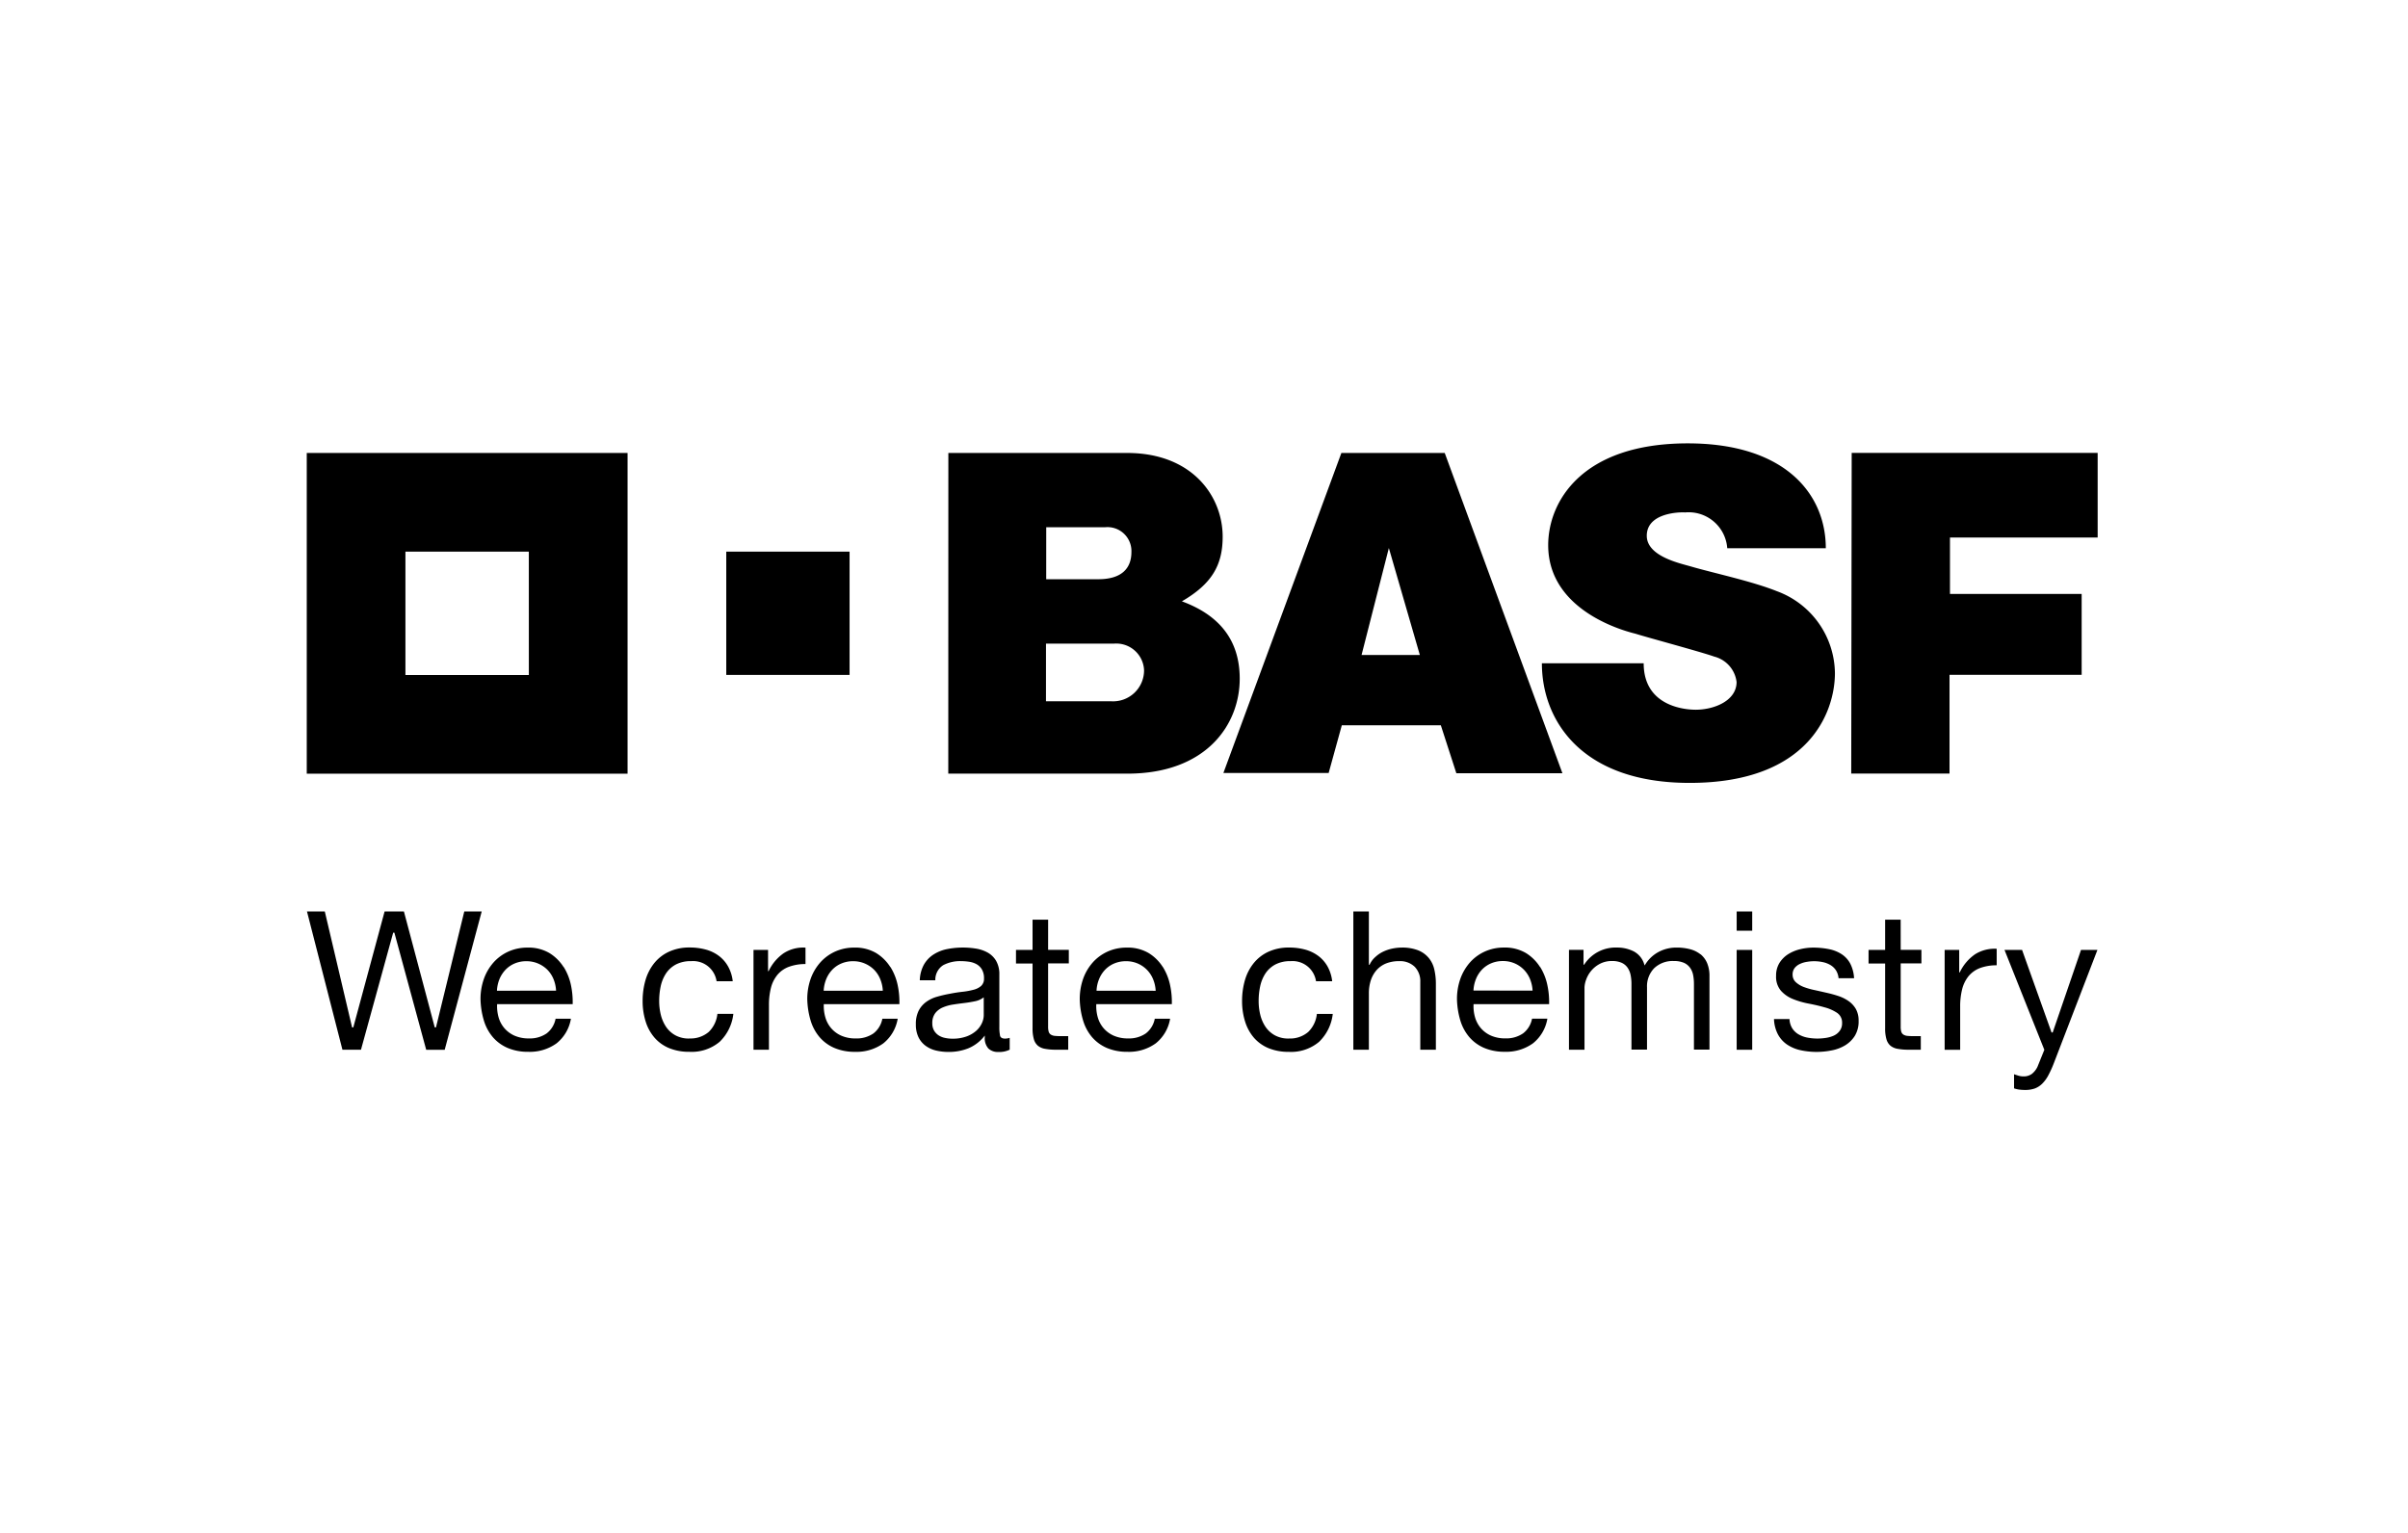
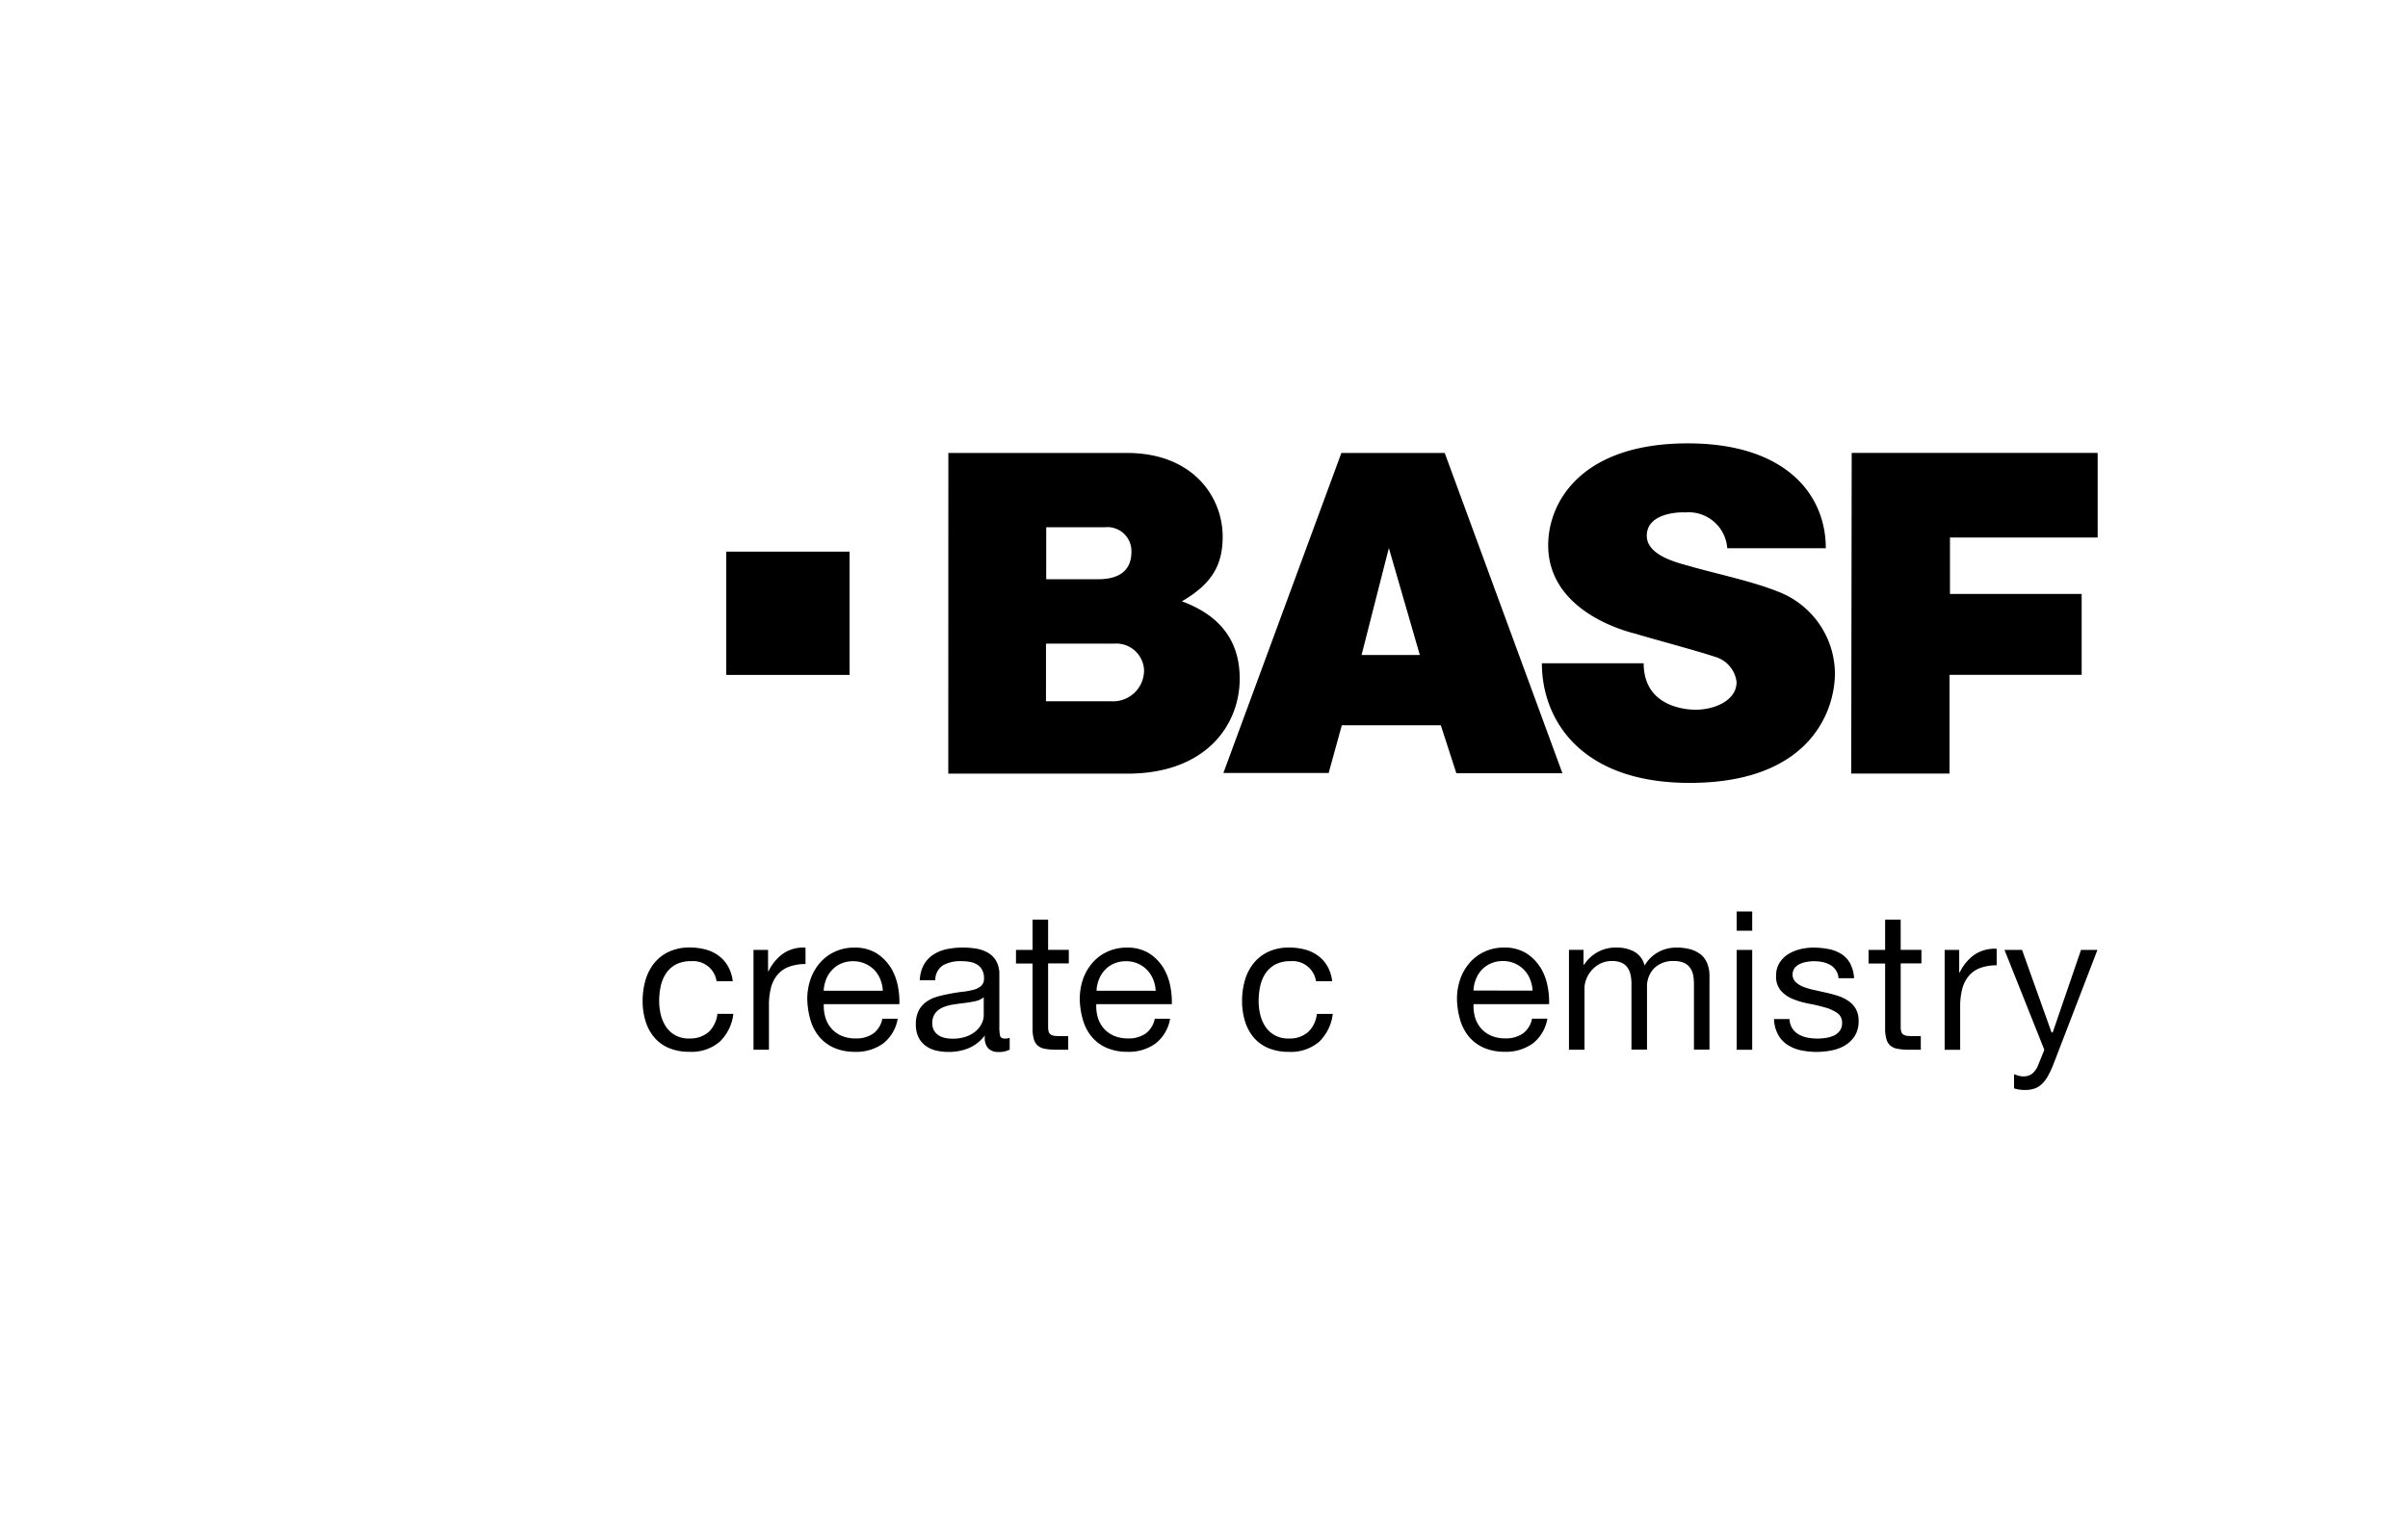
<svg xmlns="http://www.w3.org/2000/svg" width="157" height="100" viewBox="0 0 157 100">
  <g id="Gruppe_199" data-name="Gruppe 199" transform="translate(-461 -526)">
    <g id="Gruppe_192" data-name="Gruppe 192">
      <g id="Gruppe_190" data-name="Gruppe 190">
        <g id="Gruppe_188" data-name="Gruppe 188" transform="translate(-671.463 -1189)">
          <g id="Gruppe_173" data-name="Gruppe 173" transform="translate(1132.463 1715)">
            <g id="Gruppe_169" data-name="Gruppe 169" transform="translate(0)">
              <g id="Gruppe_167" data-name="Gruppe 167">
-                 <rect id="Rechteck_137" data-name="Rechteck 137" width="157" height="100" transform="translate(0)" fill="#fff" />
-               </g>
+                 </g>
            </g>
          </g>
        </g>
        <g id="Ebene_2" transform="translate(481 554.915)">
          <g id="BASFw_wh100db_4c">
-             <path id="Pfad_519" data-name="Pfad 519" d="M0,15.4V36.316H20.917V15.4ZM14.481,29.88H6.434V21.834h8.046Z" transform="translate(0 -14.774)" />
            <path id="Pfad_520" data-name="Pfad 520" d="M673.06,173.76H681.1V181.8H673.06Z" transform="translate(-645.708 -166.699)" />
            <path id="Pfad_521" data-name="Pfad 521" d="M1029.255,15.4h11.653c4.278,0,6.232,2.852,6.232,5.459,0,1.877-.722,3.089-2.659,4.217,2.443.9,3.771,2.532,3.771,5.044,0,3-2.182,6.194-7.328,6.194H1029.25Zm6.365,16.192h4.217a2.021,2.021,0,0,0,2.178-2.024,1.814,1.814,0,0,0-1.964-1.733h-4.43Zm.015-7.958h3.389c1.549,0,2.167-.721,2.167-1.779a1.561,1.561,0,0,0-1.722-1.61h-3.833Z" transform="translate(-987.423 -14.774)" />
            <path id="Pfad_522" data-name="Pfad 522" d="M1478.313,15.4h6.738l7.674,20.888h-6.916l-1.012-3.129h-6.456l-.858,3.113h-6.863Zm3.095,6.2-1.779,6.976h3.8Z" transform="translate(-1410.856 -14.774)" />
            <path id="Pfad_523" data-name="Pfad 523" d="M1993.791,6.838h6.426c0-3.547-2.667-6.838-9-6.838-6.946,0-9.1,3.833-9.1,6.639,0,4.524,5.536,5.727,5.708,5.78.827.26,4.263,1.181,5.12,1.488a1.951,1.951,0,0,1,1.455,1.656c0,1.219-1.455,1.808-2.666,1.808-.778,0-3.391-.258-3.391-3.028h-6.637c0,3.679,2.531,7.8,9.631,7.8,7.835,0,9.475-4.673,9.475-7.159a5.762,5.762,0,0,0-3.8-5.349c-1.6-.644-4.239-1.209-5.567-1.6-.669-.2-2.9-.648-2.9-2.009,0-1.743,2.874-1.518,2.455-1.518A2.524,2.524,0,0,1,1993.791,6.838Z" transform="translate(-1901.176)" />
            <path id="Pfad_524" data-name="Pfad 524" d="M2477.921,15.28h16.037V20.8h-9.629v3.68h8.586v5.275H2484.3v6.44h-6.409Z" transform="translate(-2377.192 -14.659)" />
-             <path id="Pfad_525" data-name="Pfad 525" d="M8.711,758.772l-.007-.026L6.7,751.21H5.441L3.4,758.772h-.08l-.006-.027L1.542,751.21H.38l2.312,9.019H3.9L6,752.592h.078l.007.026,2.068,7.612H9.359l2.413-9.019H10.636L8.79,758.772Z" transform="translate(-0.365 -720.682)" />
-             <path id="Pfad_526" data-name="Pfad 526" d="M284.171,810.456a2.874,2.874,0,0,0-.918-.91,2.683,2.683,0,0,0-1.439-.358,2.984,2.984,0,0,0-1.227.252,2.91,2.91,0,0,0-.969.7,3.267,3.267,0,0,0-.636,1.069,3.938,3.938,0,0,0-.227,1.362,5.3,5.3,0,0,0,.221,1.377,3,3,0,0,0,.586,1.083,2.651,2.651,0,0,0,.962.7,3.352,3.352,0,0,0,1.353.253,2.975,2.975,0,0,0,1.838-.554,2.6,2.6,0,0,0,.935-1.605h-1a1.57,1.57,0,0,1-.586.961,1.924,1.924,0,0,1-1.147.325,2.277,2.277,0,0,1-.944-.18,1.871,1.871,0,0,1-.661-.488,1.894,1.894,0,0,1-.376-.7,2.653,2.653,0,0,1-.1-.832v-.034h4.928a5.3,5.3,0,0,0-.108-1.219,3.657,3.657,0,0,0-.48-1.211M279.828,812l0-.037a2.323,2.323,0,0,1,.168-.732,1.984,1.984,0,0,1,.391-.6,1.788,1.788,0,0,1,.59-.406,1.922,1.922,0,0,1,.772-.15,1.894,1.894,0,0,1,.758.15,1.927,1.927,0,0,1,.6.4,1.875,1.875,0,0,1,.4.6,2.269,2.269,0,0,1,.172.735l0,.037Z" transform="translate(-267.426 -776.303)" />
            <path id="Pfad_527" data-name="Pfad 527" d="M541.947,815.081a1.816,1.816,0,0,1-.894-.208,1.757,1.757,0,0,1-.61-.551,2.452,2.452,0,0,1-.343-.782,3.722,3.722,0,0,1-.109-.9,4.57,4.57,0,0,1,.1-.969,2.471,2.471,0,0,1,.343-.833,1.8,1.8,0,0,1,.642-.584,2.072,2.072,0,0,1,1-.22,1.546,1.546,0,0,1,1.658,1.311h1.053a2.533,2.533,0,0,0-.3-.959,2.213,2.213,0,0,0-.61-.7,2.533,2.533,0,0,0-.853-.409,3.963,3.963,0,0,0-1.041-.133,3.147,3.147,0,0,0-1.347.271,2.682,2.682,0,0,0-.961.741,3.192,3.192,0,0,0-.574,1.107,4.849,4.849,0,0,0-.189,1.372,4.4,4.4,0,0,0,.2,1.345,2.935,2.935,0,0,0,.58,1.05,2.552,2.552,0,0,0,.955.679,3.4,3.4,0,0,0,1.317.238,2.838,2.838,0,0,0,1.969-.652,2.992,2.992,0,0,0,.894-1.823h-1.039a1.93,1.93,0,0,1-.561,1.174,1.817,1.817,0,0,1-1.277.429" transform="translate(-517.013 -776.266)" />
            <path id="Pfad_528" data-name="Pfad 528" d="M718.686,809.5a2.973,2.973,0,0,0-1,1.17l-.009.019h-.035V809.3h-.949v6.512H717.7v-2.891a4.541,4.541,0,0,1,.128-1.138,2.194,2.194,0,0,1,.416-.845,1.785,1.785,0,0,1,.753-.533,3.1,3.1,0,0,1,1.086-.181V809.15h-.074a2.34,2.34,0,0,0-1.324.353" transform="translate(-687.565 -776.267)" />
            <path id="Pfad_529" data-name="Pfad 529" d="M808.408,810.456a2.868,2.868,0,0,0-.918-.91,2.681,2.681,0,0,0-1.439-.358,2.98,2.98,0,0,0-1.227.252,2.91,2.91,0,0,0-.968.7,3.263,3.263,0,0,0-.636,1.068,3.943,3.943,0,0,0-.226,1.364,5.3,5.3,0,0,0,.22,1.377,3.008,3.008,0,0,0,.586,1.083,2.649,2.649,0,0,0,.962.7,3.355,3.355,0,0,0,1.354.253,2.975,2.975,0,0,0,1.838-.554,2.6,2.6,0,0,0,.935-1.605h-1a1.574,1.574,0,0,1-.585.961,1.924,1.924,0,0,1-1.148.325,2.274,2.274,0,0,1-.944-.18,1.87,1.87,0,0,1-.661-.488,1.894,1.894,0,0,1-.376-.7,2.666,2.666,0,0,1-.105-.834v-.034H809a5.258,5.258,0,0,0-.108-1.219,3.647,3.647,0,0,0-.48-1.211M804.065,812l0-.037a2.333,2.333,0,0,1,.169-.732,1.97,1.97,0,0,1,.389-.6,1.784,1.784,0,0,1,.59-.406,1.922,1.922,0,0,1,.772-.15,1.888,1.888,0,0,1,.758.15,1.915,1.915,0,0,1,.6.4,1.869,1.869,0,0,1,.4.6,2.292,2.292,0,0,1,.174.737l0,.037Z" transform="translate(-770.36 -776.303)" />
            <path id="Pfad_530" data-name="Pfad 530" d="M982.747,814.86a2.576,2.576,0,0,1-.044-.569v-3.384a1.746,1.746,0,0,0-.213-.912,1.491,1.491,0,0,0-.56-.543,2.324,2.324,0,0,0-.783-.257,5.324,5.324,0,0,0-1.916.05,2.545,2.545,0,0,0-.867.371,1.908,1.908,0,0,0-.6.668,2.288,2.288,0,0,0-.248.981h1.012a1.128,1.128,0,0,1,.512-.983,2.347,2.347,0,0,1,1.163-.265,3.606,3.606,0,0,1,.521.039,1.429,1.429,0,0,1,.483.156.955.955,0,0,1,.356.343,1.122,1.122,0,0,1,.139.592.624.624,0,0,1-.19.49,1.2,1.2,0,0,1-.5.249,4.7,4.7,0,0,1-.711.13c-.263.028-.547.073-.844.132-.278.05-.552.115-.818.191a2.247,2.247,0,0,0-.7.334,1.641,1.641,0,0,0-.493.569,1.912,1.912,0,0,0-.187.9,1.883,1.883,0,0,0,.169.832,1.509,1.509,0,0,0,.461.559,1.873,1.873,0,0,0,.681.313,3.539,3.539,0,0,0,.832.093,3.419,3.419,0,0,0,1.267-.232,2.578,2.578,0,0,0,1.023-.76l.061-.075v.1a1,1,0,0,0,.237.745.9.9,0,0,0,.644.225,1.544,1.544,0,0,0,.743-.15v-.772a1.029,1.029,0,0,1-.3.05q-.283,0-.334-.2m-1.057-1.318a1.269,1.269,0,0,1-.117.5,1.5,1.5,0,0,1-.366.5,1.975,1.975,0,0,1-.634.375,2.635,2.635,0,0,1-.929.148,2.225,2.225,0,0,1-.485-.052,1.186,1.186,0,0,1-.419-.17.945.945,0,0,1-.291-.31.924.924,0,0,1-.113-.47,1.052,1.052,0,0,1,.192-.663,1.221,1.221,0,0,1,.491-.373,2.706,2.706,0,0,1,.671-.188c.232-.037.479-.07.731-.1s.475-.069.691-.114a1.333,1.333,0,0,0,.521-.217l.056-.043Z" transform="translate(-937.546 -776.25)" />
            <path id="Pfad_531" data-name="Pfad 531" d="M1245.6,810.456a2.868,2.868,0,0,0-.919-.91,2.685,2.685,0,0,0-1.439-.358,2.98,2.98,0,0,0-1.227.252,2.906,2.906,0,0,0-.969.7,3.259,3.259,0,0,0-.636,1.068,3.964,3.964,0,0,0-.226,1.362,5.227,5.227,0,0,0,.22,1.377,3,3,0,0,0,.585,1.084,2.673,2.673,0,0,0,.961.7,3.359,3.359,0,0,0,1.354.253,2.97,2.97,0,0,0,1.837-.554,2.6,2.6,0,0,0,.935-1.605h-1a1.574,1.574,0,0,1-.587.961,1.924,1.924,0,0,1-1.147.325,2.281,2.281,0,0,1-.944-.18,1.87,1.87,0,0,1-.661-.488,1.9,1.9,0,0,1-.376-.7,2.647,2.647,0,0,1-.1-.831v-.034h4.927a5.269,5.269,0,0,0-.109-1.219,3.672,3.672,0,0,0-.478-1.211M1241.28,812l0-.037a2.251,2.251,0,0,1,.169-.732,1.933,1.933,0,0,1,.388-.6,1.791,1.791,0,0,1,.591-.406,1.923,1.923,0,0,1,.772-.15,1.874,1.874,0,0,1,1.757,1.154,2.271,2.271,0,0,1,.175.737l0,.037Z" transform="translate(-1189.785 -776.303)" />
            <path id="Pfad_532" data-name="Pfad 532" d="M1503.727,815.081a1.82,1.82,0,0,1-.894-.208,1.764,1.764,0,0,1-.61-.551,2.457,2.457,0,0,1-.343-.782,3.762,3.762,0,0,1-.108-.9,4.519,4.519,0,0,1,.1-.969,2.466,2.466,0,0,1,.341-.832,1.807,1.807,0,0,1,.643-.585,2.069,2.069,0,0,1,1-.22,1.546,1.546,0,0,1,1.657,1.311h1.053a2.546,2.546,0,0,0-.3-.961,2.223,2.223,0,0,0-.61-.695,2.559,2.559,0,0,0-.853-.409,3.97,3.97,0,0,0-1.042-.133,3.145,3.145,0,0,0-1.346.271,2.668,2.668,0,0,0-.961.741,3.175,3.175,0,0,0-.574,1.107,4.874,4.874,0,0,0-.189,1.372,4.428,4.428,0,0,0,.2,1.345,2.969,2.969,0,0,0,.577,1.05,2.576,2.576,0,0,0,.955.679,3.409,3.409,0,0,0,1.316.238,2.839,2.839,0,0,0,1.971-.652,3,3,0,0,0,.894-1.823h-1.036a1.914,1.914,0,0,1-.561,1.174,1.811,1.811,0,0,1-1.277.429" transform="translate(-1439.709 -776.266)" />
-             <path id="Pfad_533" data-name="Pfad 533" d="M1684.054,754.229a1.741,1.741,0,0,0-.686-.488,2.838,2.838,0,0,0-1.069-.176,3.035,3.035,0,0,0-.6.064,2.618,2.618,0,0,0-.59.195,2,2,0,0,0-.506.338,1.489,1.489,0,0,0-.384.5l-.008.022h-.049V751.21h-1.013v9.019h1.013v-3.681a2.7,2.7,0,0,1,.122-.833,1.921,1.921,0,0,1,.369-.667,1.678,1.678,0,0,1,.617-.443,2.262,2.262,0,0,1,.873-.155,1.363,1.363,0,0,1,1.005.366,1.345,1.345,0,0,1,.366.992v4.421h1.016v-4.292a4.109,4.109,0,0,0-.107-.967,1.8,1.8,0,0,0-.369-.742" transform="translate(-1610.912 -720.682)" />
            <path id="Pfad_534" data-name="Pfad 534" d="M1850.78,810.417a2.857,2.857,0,0,0-.918-.912,2.685,2.685,0,0,0-1.439-.358,2.982,2.982,0,0,0-1.227.252,2.917,2.917,0,0,0-.969.7,3.291,3.291,0,0,0-.636,1.069,3.937,3.937,0,0,0-.226,1.362,5.269,5.269,0,0,0,.22,1.377,3.008,3.008,0,0,0,.587,1.083,2.659,2.659,0,0,0,.961.7,3.356,3.356,0,0,0,1.354.253,2.974,2.974,0,0,0,1.837-.554,2.6,2.6,0,0,0,.935-1.605h-1a1.568,1.568,0,0,1-.587.961,1.926,1.926,0,0,1-1.146.325,2.276,2.276,0,0,1-.944-.18,1.863,1.863,0,0,1-.661-.488,1.885,1.885,0,0,1-.376-.7,2.605,2.605,0,0,1-.1-.831v-.034h4.927a5.25,5.25,0,0,0-.109-1.219,3.655,3.655,0,0,0-.478-1.211m-4.343,1.544,0-.037a2.287,2.287,0,0,1,.168-.732,1.936,1.936,0,0,1,.388-.6,1.8,1.8,0,0,1,.591-.406,1.912,1.912,0,0,1,.772-.15,1.879,1.879,0,0,1,1.757,1.154,2.313,2.313,0,0,1,.174.737l0,.037Z" transform="translate(-1770.371 -776.265)" />
            <path id="Pfad_535" data-name="Pfad 535" d="M2033.68,809.546a1.825,1.825,0,0,0-.674-.331,3.427,3.427,0,0,0-.889-.107,2.443,2.443,0,0,0-1.174.289,2.289,2.289,0,0,0-.859.813l-.041.064-.025-.07a1.4,1.4,0,0,0-.682-.846,2.377,2.377,0,0,0-1.092-.251,2.433,2.433,0,0,0-2.135,1.1l-.01.016h-.041v-.966h-.949v6.512h1.013v-4.064a1.605,1.605,0,0,1,.1-.488,1.9,1.9,0,0,1,.311-.564,1.867,1.867,0,0,1,.559-.468,1.649,1.649,0,0,1,.825-.2,1.481,1.481,0,0,1,.619.112.939.939,0,0,1,.39.317,1.278,1.278,0,0,1,.2.476,2.832,2.832,0,0,1,.057.593v4.28h1.014v-4.064a1.689,1.689,0,0,1,.467-1.245,1.747,1.747,0,0,1,1.285-.469,1.609,1.609,0,0,1,.656.117.989.989,0,0,1,.4.325,1.21,1.21,0,0,1,.2.478,3.036,3.036,0,0,1,.052.58v4.278h1.013v-4.789a2.151,2.151,0,0,0-.156-.859,1.514,1.514,0,0,0-.434-.578" transform="translate(-1942.813 -776.225)" />
            <path id="Pfad_536" data-name="Pfad 536" d="M2295.153,752.465h-1.013V751.21h1.013Zm0,1.253h-1.013v6.511h1.013Z" transform="translate(-2200.91 -720.682)" />
            <path id="Pfad_537" data-name="Pfad 537" d="M2358.636,815.573a1.926,1.926,0,0,0,.637-.625,1.8,1.8,0,0,0,.244-.975,1.546,1.546,0,0,0-.179-.772,1.627,1.627,0,0,0-.475-.516,2.557,2.557,0,0,0-.678-.334,7.81,7.81,0,0,0-.793-.215c-.254-.059-.508-.116-.764-.172a4.586,4.586,0,0,1-.693-.2,1.625,1.625,0,0,1-.513-.312.65.65,0,0,1-.208-.491.682.682,0,0,1,.135-.435.933.933,0,0,1,.343-.263,1.662,1.662,0,0,1,.463-.138,2.743,2.743,0,0,1,1.032.02,1.656,1.656,0,0,1,.488.187,1.115,1.115,0,0,1,.366.348,1.15,1.15,0,0,1,.169.514h1.012a2.376,2.376,0,0,0-.248-.949,1.684,1.684,0,0,0-.569-.622,2.343,2.343,0,0,0-.822-.325,5.207,5.207,0,0,0-1.024-.1,3.617,3.617,0,0,0-.863.107,2.629,2.629,0,0,0-.78.327,1.833,1.833,0,0,0-.562.569,1.552,1.552,0,0,0-.217.834,1.4,1.4,0,0,0,.31.969,2.083,2.083,0,0,0,.783.546,5.339,5.339,0,0,0,1.031.3c.369.071.719.152,1.04.244a2.706,2.706,0,0,1,.805.354.759.759,0,0,1,.334.665.821.821,0,0,1-.163.525.992.992,0,0,1-.4.31,2.014,2.014,0,0,1-.525.143,3.534,3.534,0,0,1-1.189-.026,1.812,1.812,0,0,1-.569-.215,1.2,1.2,0,0,1-.414-.406,1.256,1.256,0,0,1-.169-.589H2354a2.317,2.317,0,0,0,.249.986,1.875,1.875,0,0,0,.6.676,2.542,2.542,0,0,0,.866.369,4.958,4.958,0,0,0,2.028.019,2.679,2.679,0,0,0,.894-.332" transform="translate(-2258.337 -776.313)" />
            <path id="Pfad_538" data-name="Pfad 538" d="M2507.813,764.38H2506.8v1.973h-1.08v.885h1.08v4.223a2.439,2.439,0,0,0,.089.727.861.861,0,0,0,.263.416,1.012,1.012,0,0,0,.468.2,3.768,3.768,0,0,0,.713.057h.793v-.885h-.462a4.026,4.026,0,0,1-.418-.018.576.576,0,0,1-.264-.09.34.34,0,0,1-.134-.2,1.192,1.192,0,0,1-.033-.315v-4.122h1.351v-.885h-1.351Z" transform="translate(-2403.891 -733.317)" />
            <path id="Pfad_539" data-name="Pfad 539" d="M1139.976,764.38h-1.016v1.973h-1.08v.885h1.08v4.223a2.457,2.457,0,0,0,.089.727.86.86,0,0,0,.263.416,1.008,1.008,0,0,0,.468.2,3.761,3.761,0,0,0,.712.057h.793v-.885h-.462a3.979,3.979,0,0,1-.418-.018.579.579,0,0,1-.265-.09.345.345,0,0,1-.133-.2,1.182,1.182,0,0,1-.033-.315v-4.122h1.35v-.885h-1.35Z" transform="translate(-1091.638 -733.317)" />
            <path id="Pfad_540" data-name="Pfad 540" d="M2628.814,812.577l-.01.018h-.035V811.13h-.949v6.512h1.012v-2.815a4.552,4.552,0,0,1,.129-1.134,2.207,2.207,0,0,1,.414-.847,1.8,1.8,0,0,1,.752-.534,3.09,3.09,0,0,1,1.086-.18v-1.077a2.4,2.4,0,0,0-1.4.352,2.989,2.989,0,0,0-1,1.171" transform="translate(-2521.03 -778.094)" />
            <path id="Pfad_541" data-name="Pfad 541" d="M2726.679,821.132a6.846,6.846,0,0,0,.372-.813l2.847-7.4h-1.07l-1.847,5.385h-.074l-.008-.024-1.915-5.361h-1.145l2.595,6.509,0,.012-.447,1.107a1.311,1.311,0,0,1-.366.46.9.9,0,0,1-.557.161,1.11,1.11,0,0,1-.337-.053c-.089-.028-.177-.058-.265-.087v.92a1.7,1.7,0,0,0,.339.081,2.938,2.938,0,0,0,.377.024,1.89,1.89,0,0,0,.624-.093,1.361,1.361,0,0,0,.479-.3,2.221,2.221,0,0,0,.4-.532" transform="translate(-2613.147 -779.884)" />
          </g>
        </g>
      </g>
    </g>
  </g>
</svg>